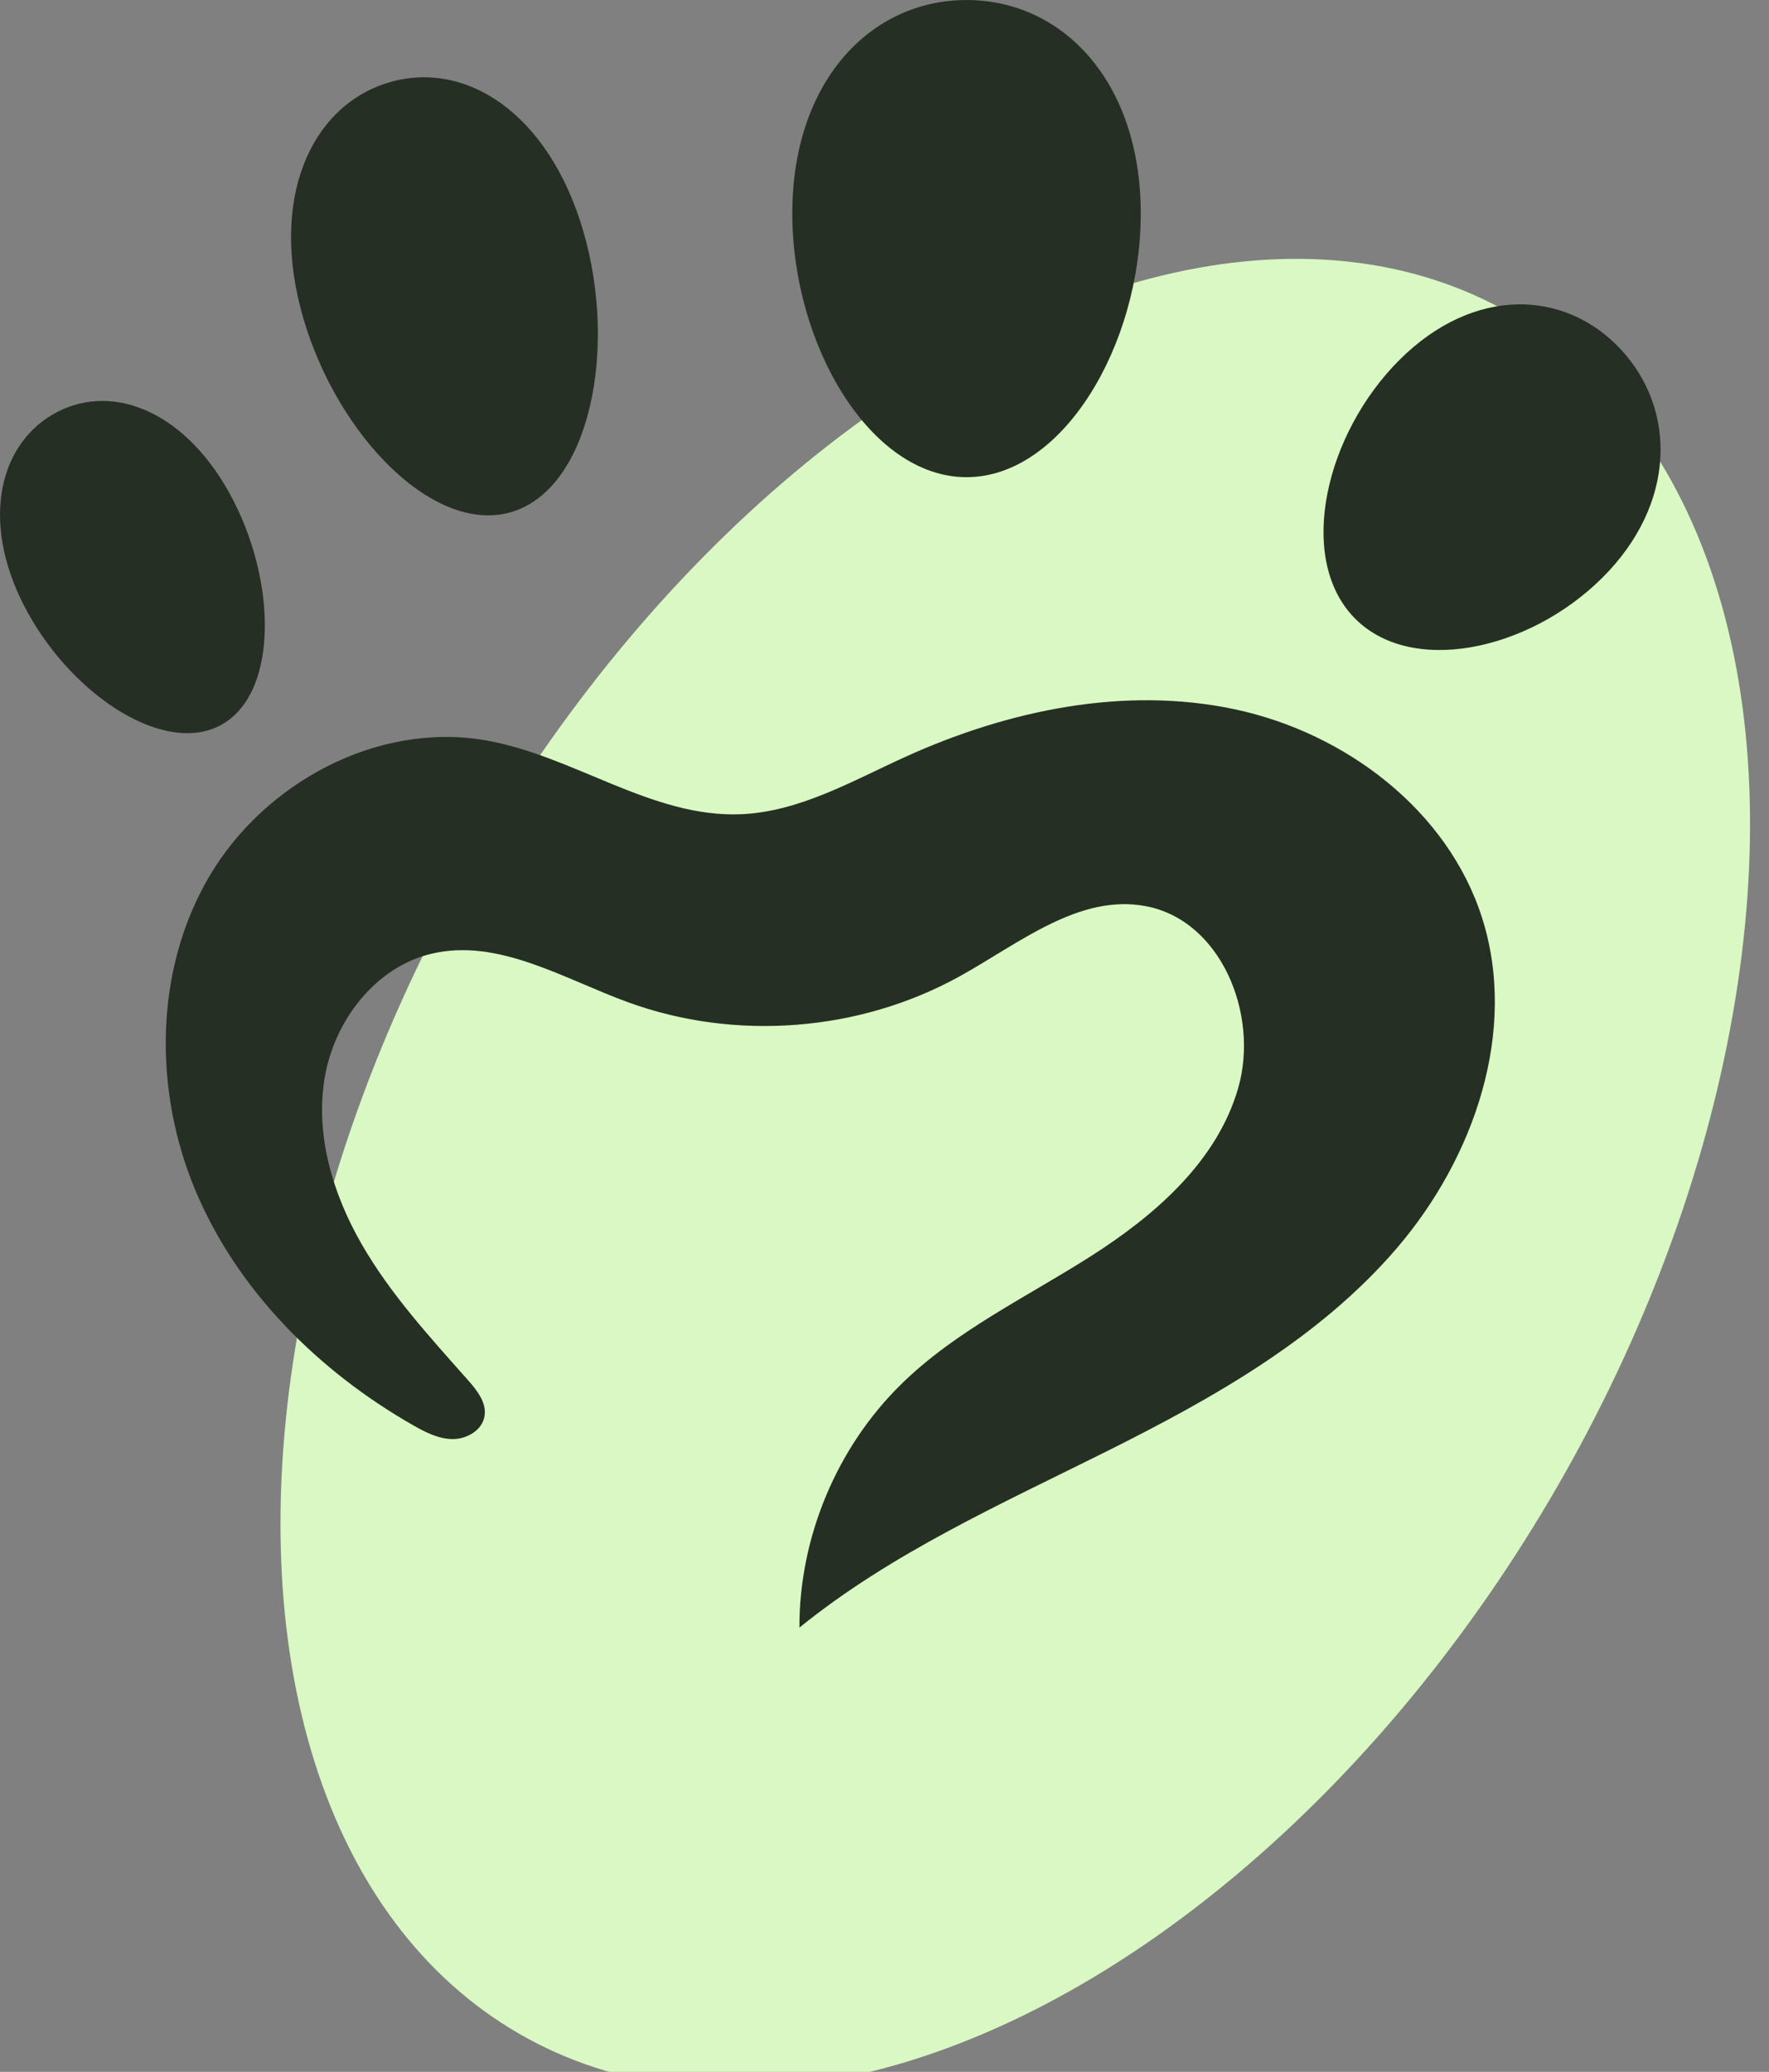
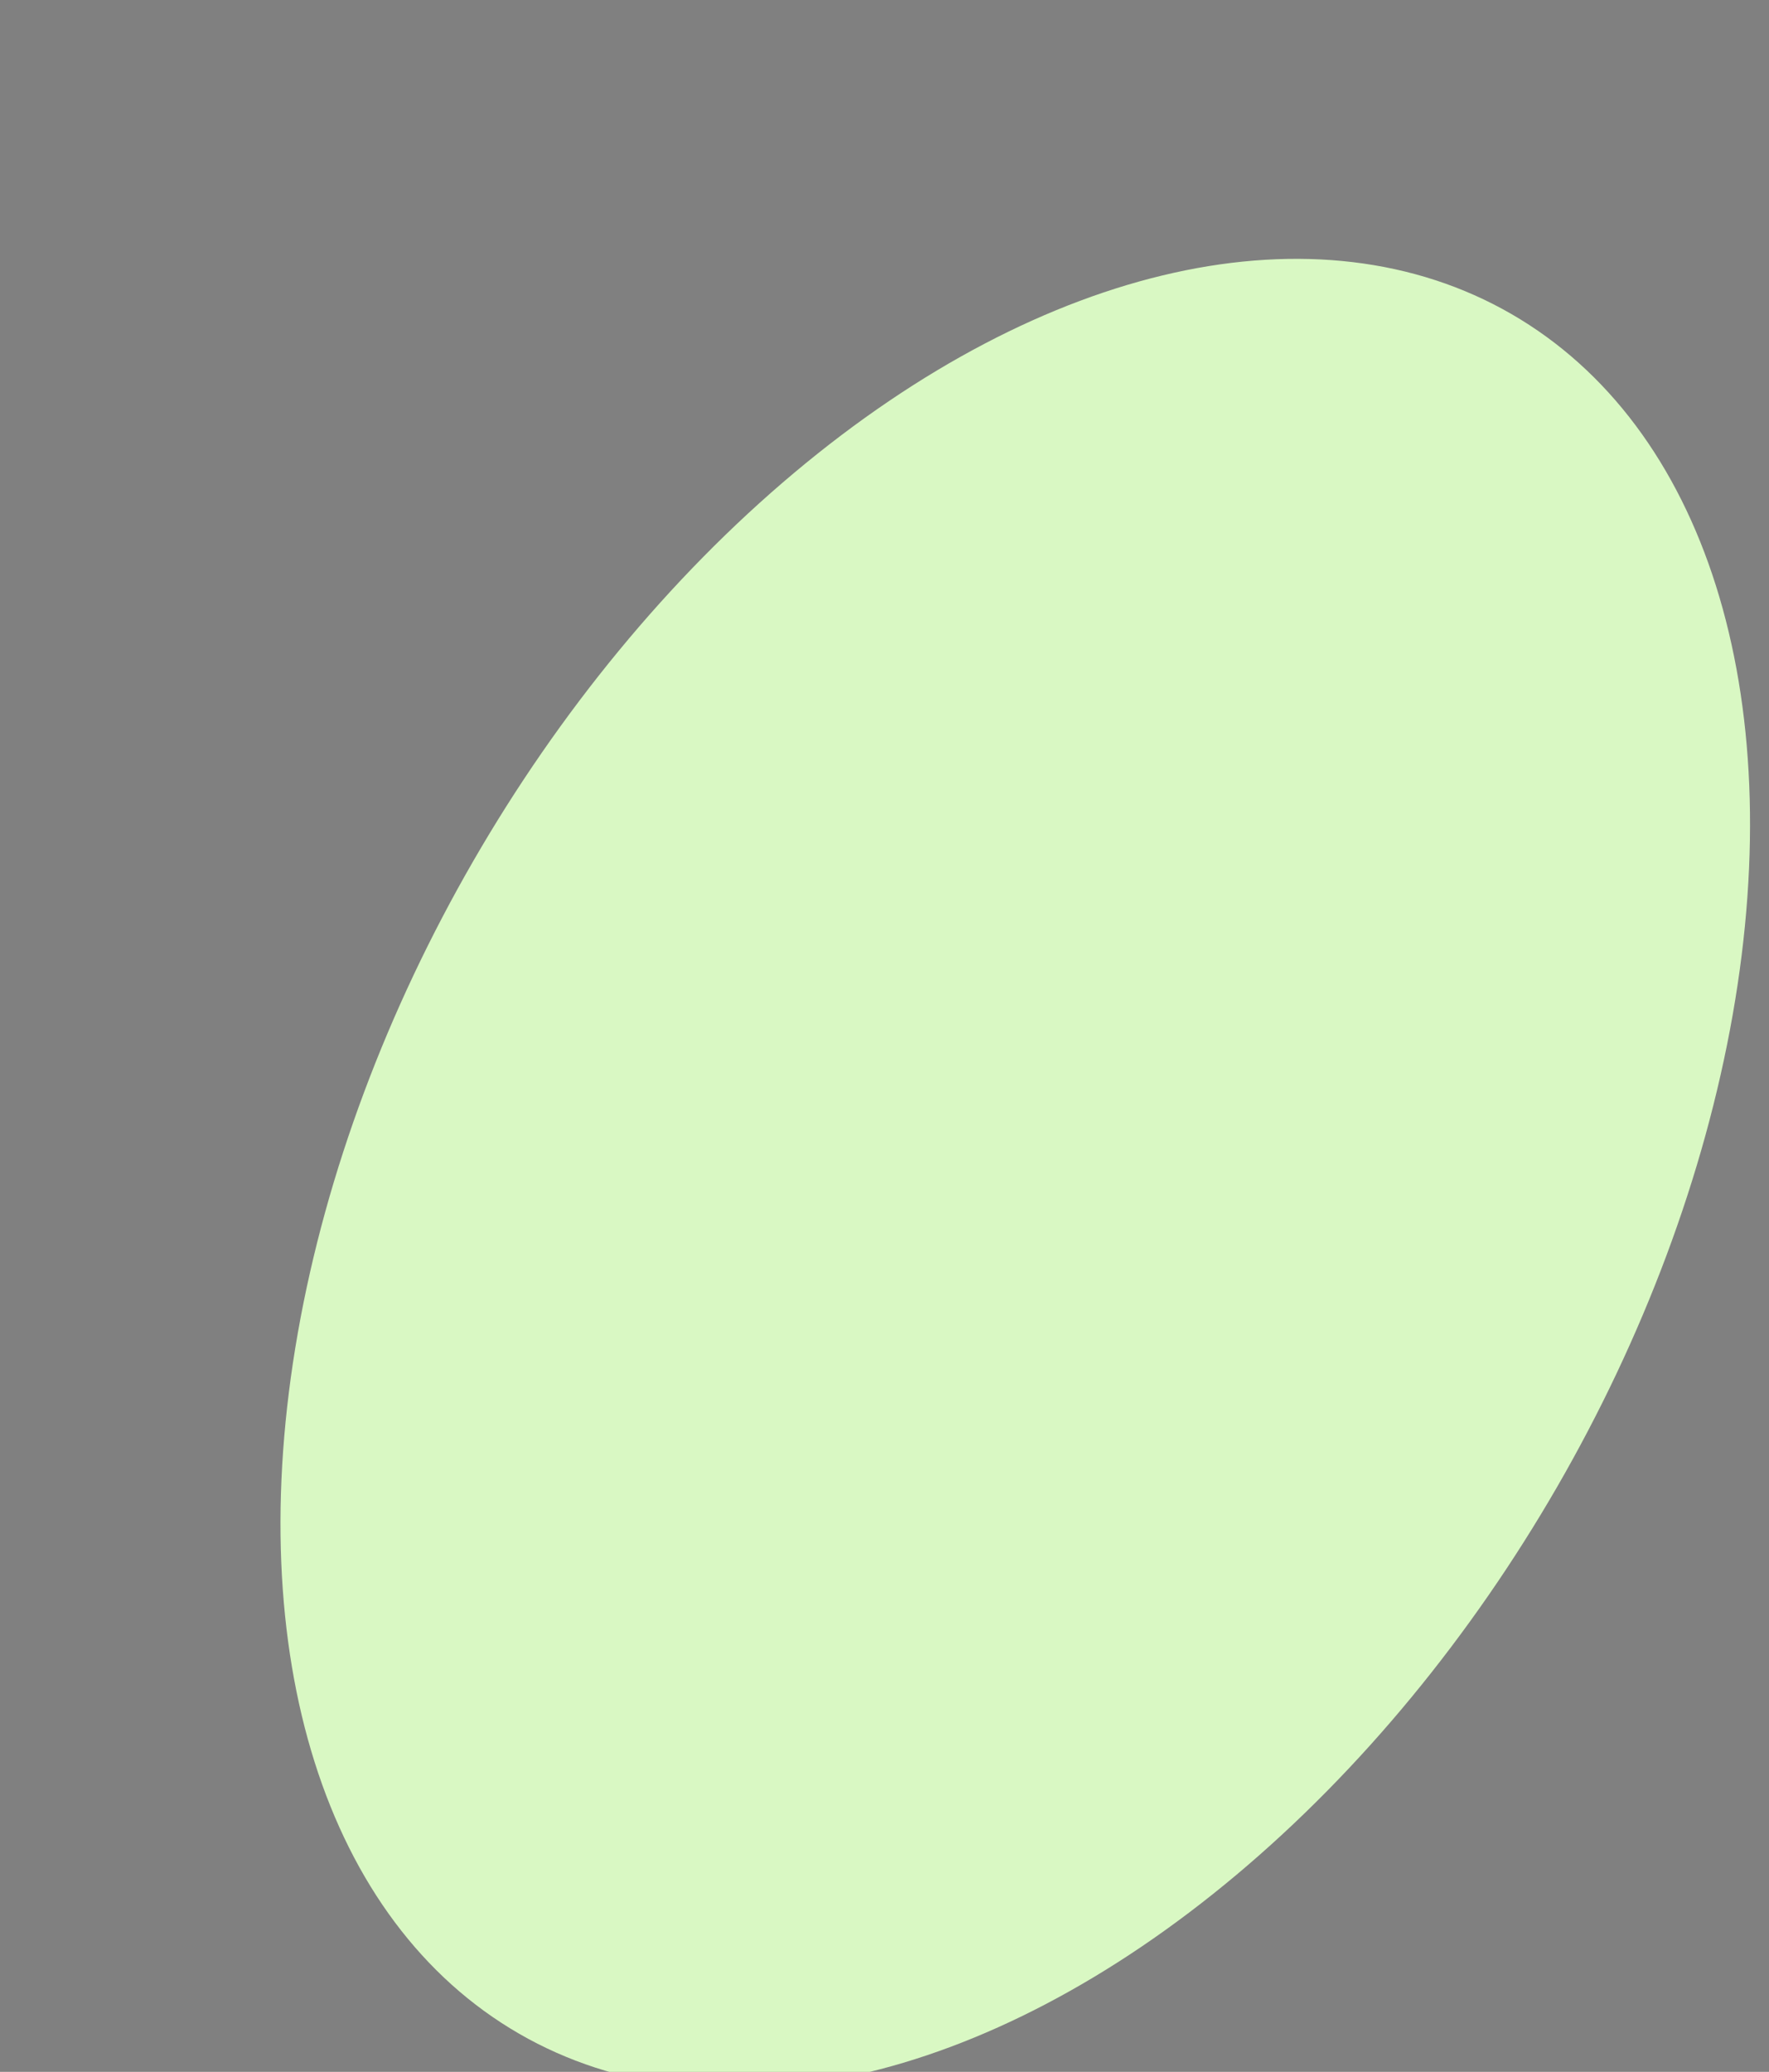
<svg xmlns="http://www.w3.org/2000/svg" xmlns:ns1="http://sodipodi.sourceforge.net/DTD/sodipodi-0.dtd" xmlns:ns2="http://www.inkscape.org/namespaces/inkscape" viewBox="0 0 205 240" width="205" height="240" version="1.1" id="svg4" style="background: white" ns1:docname="logo.svg" ns2:version="1.3.2 (091e20e, 2023-11-25, custom)">
  <rect x="0" y="0" width="205" height="240" fill="#808080" stroke="none" />
  <defs id="defs4" />
  <ns1:namedview id="namedview4" pagecolor="#ffffff" bordercolor="#000000" borderopacity="0.25" ns2:showpageshadow="2" ns2:pageopacity="0.0" ns2:pagecheckerboard="0" ns2:deskcolor="#d1d1d1" ns2:zoom="7.6291667" ns2:cx="99.945385" ns2:cy="78.055707" ns2:window-width="3840" ns2:window-height="2066" ns2:window-x="-11" ns2:window-y="-11" ns2:window-maximized="1" ns2:current-layer="svg4" />
  <g transform="matrix(1.15,-1.992,1.256,0.725,-147.007,275.347)" id="g1">
    <circle cx="110" cy="110" r="50" fill="#d9f8c3" stroke="none" id="circle1" />
  </g>
  <g data-element="wrapper" transform="matrix(0.4,0,0,0.4,39.335,57.184)" id="g4">
    <g id="g3">
      <g data-element="icon" transform="matrix(0.844,0,0,0.844,-110.993,-160.487)" id="g2">
-         <path fill="#252f23" d="m 406.571,94.014 c 0,45.209 -26.776,90.481 -59.805,90.481 -33.03,0 -59.805,-45.272 -59.805,-90.481 0,-45.209 26.776,-73.237 59.805,-73.237 33.029,0 59.805,28.028 59.805,73.237 z M 147.935,49.23 c -26.526,8.294 -40.669,40.201 -28.797,80.823 11.872,40.622 45.263,74.576 71.789,66.281 26.526,-8.295 36.141,-55.696 24.269,-96.318 C 203.323,59.395 174.46,40.936 147.935,49.23 Z m 423.412,91.413 c -19.221,-20.648 -50.545,-21.707 -75.938,3.584 -25.393,25.291 -35.24,67.356 -16.019,88.004 19.221,20.648 60.231,12.06 85.624,-13.231 25.393,-25.291 25.554,-57.709 6.333,-78.357 z M 32.971,163.05 c -19.132,11.295 -24.618,38.615 -8.452,67.913 16.167,29.298 47.865,49.481 66.996,38.186 19.132,-11.295 18.452,-49.79 2.285,-79.089 C 77.634,160.762 52.103,151.755 32.971,163.05 Z m 256.434,416.173 c 31.65,-25.637 69.333,-42.435 105.773,-60.633 36.44,-18.197 72.879,-38.712 99.37,-69.651 26.491,-30.939 41.547,-74.463 29.175,-113.27 -11.781,-36.954 -46.979,-63.498 -84.921,-71.542 -37.942,-8.045 -77.904,0.356 -113.211,16.411 -18.185,8.269 -36.223,18.747 -56.182,19.602 -30.788,1.32 -57.848,-20.375 -88.244,-25.441 -36.783,-6.129 -75.365,14.593 -94.295,46.721 -18.93,32.128 -19.225,73.383 -4.809,107.774 14.416,34.391 42.312,62.092 74.7,80.574 4.227,2.412 8.756,4.74 13.623,4.765 4.866,0.025 10.092,-3.006 10.921,-7.802 0.799,-4.622 -2.51,-8.848 -5.622,-12.359 -13.158,-14.848 -26.71,-29.594 -36.595,-46.796 -9.884,-17.202 -15.922,-37.389 -12.65,-56.957 3.272,-19.568 17.309,-37.995 36.607,-42.599 22.969,-5.48 45.398,8.576 67.586,16.655 36.812,13.405 79.355,10.093 113.649,-8.847 20.478,-11.31 41.143,-28.534 64.119,-24.129 25.736,4.935 38.836,37.083 31.649,62.282 -7.187,25.2 -28.527,43.741 -50.627,57.822 -22.1,14.081 -46.301,25.511 -65.021,43.848 -22.159,21.706 -35.077,52.554 -34.995,83.572 z" id="path1" />
-       </g>
+         </g>
    </g>
  </g>
</svg>